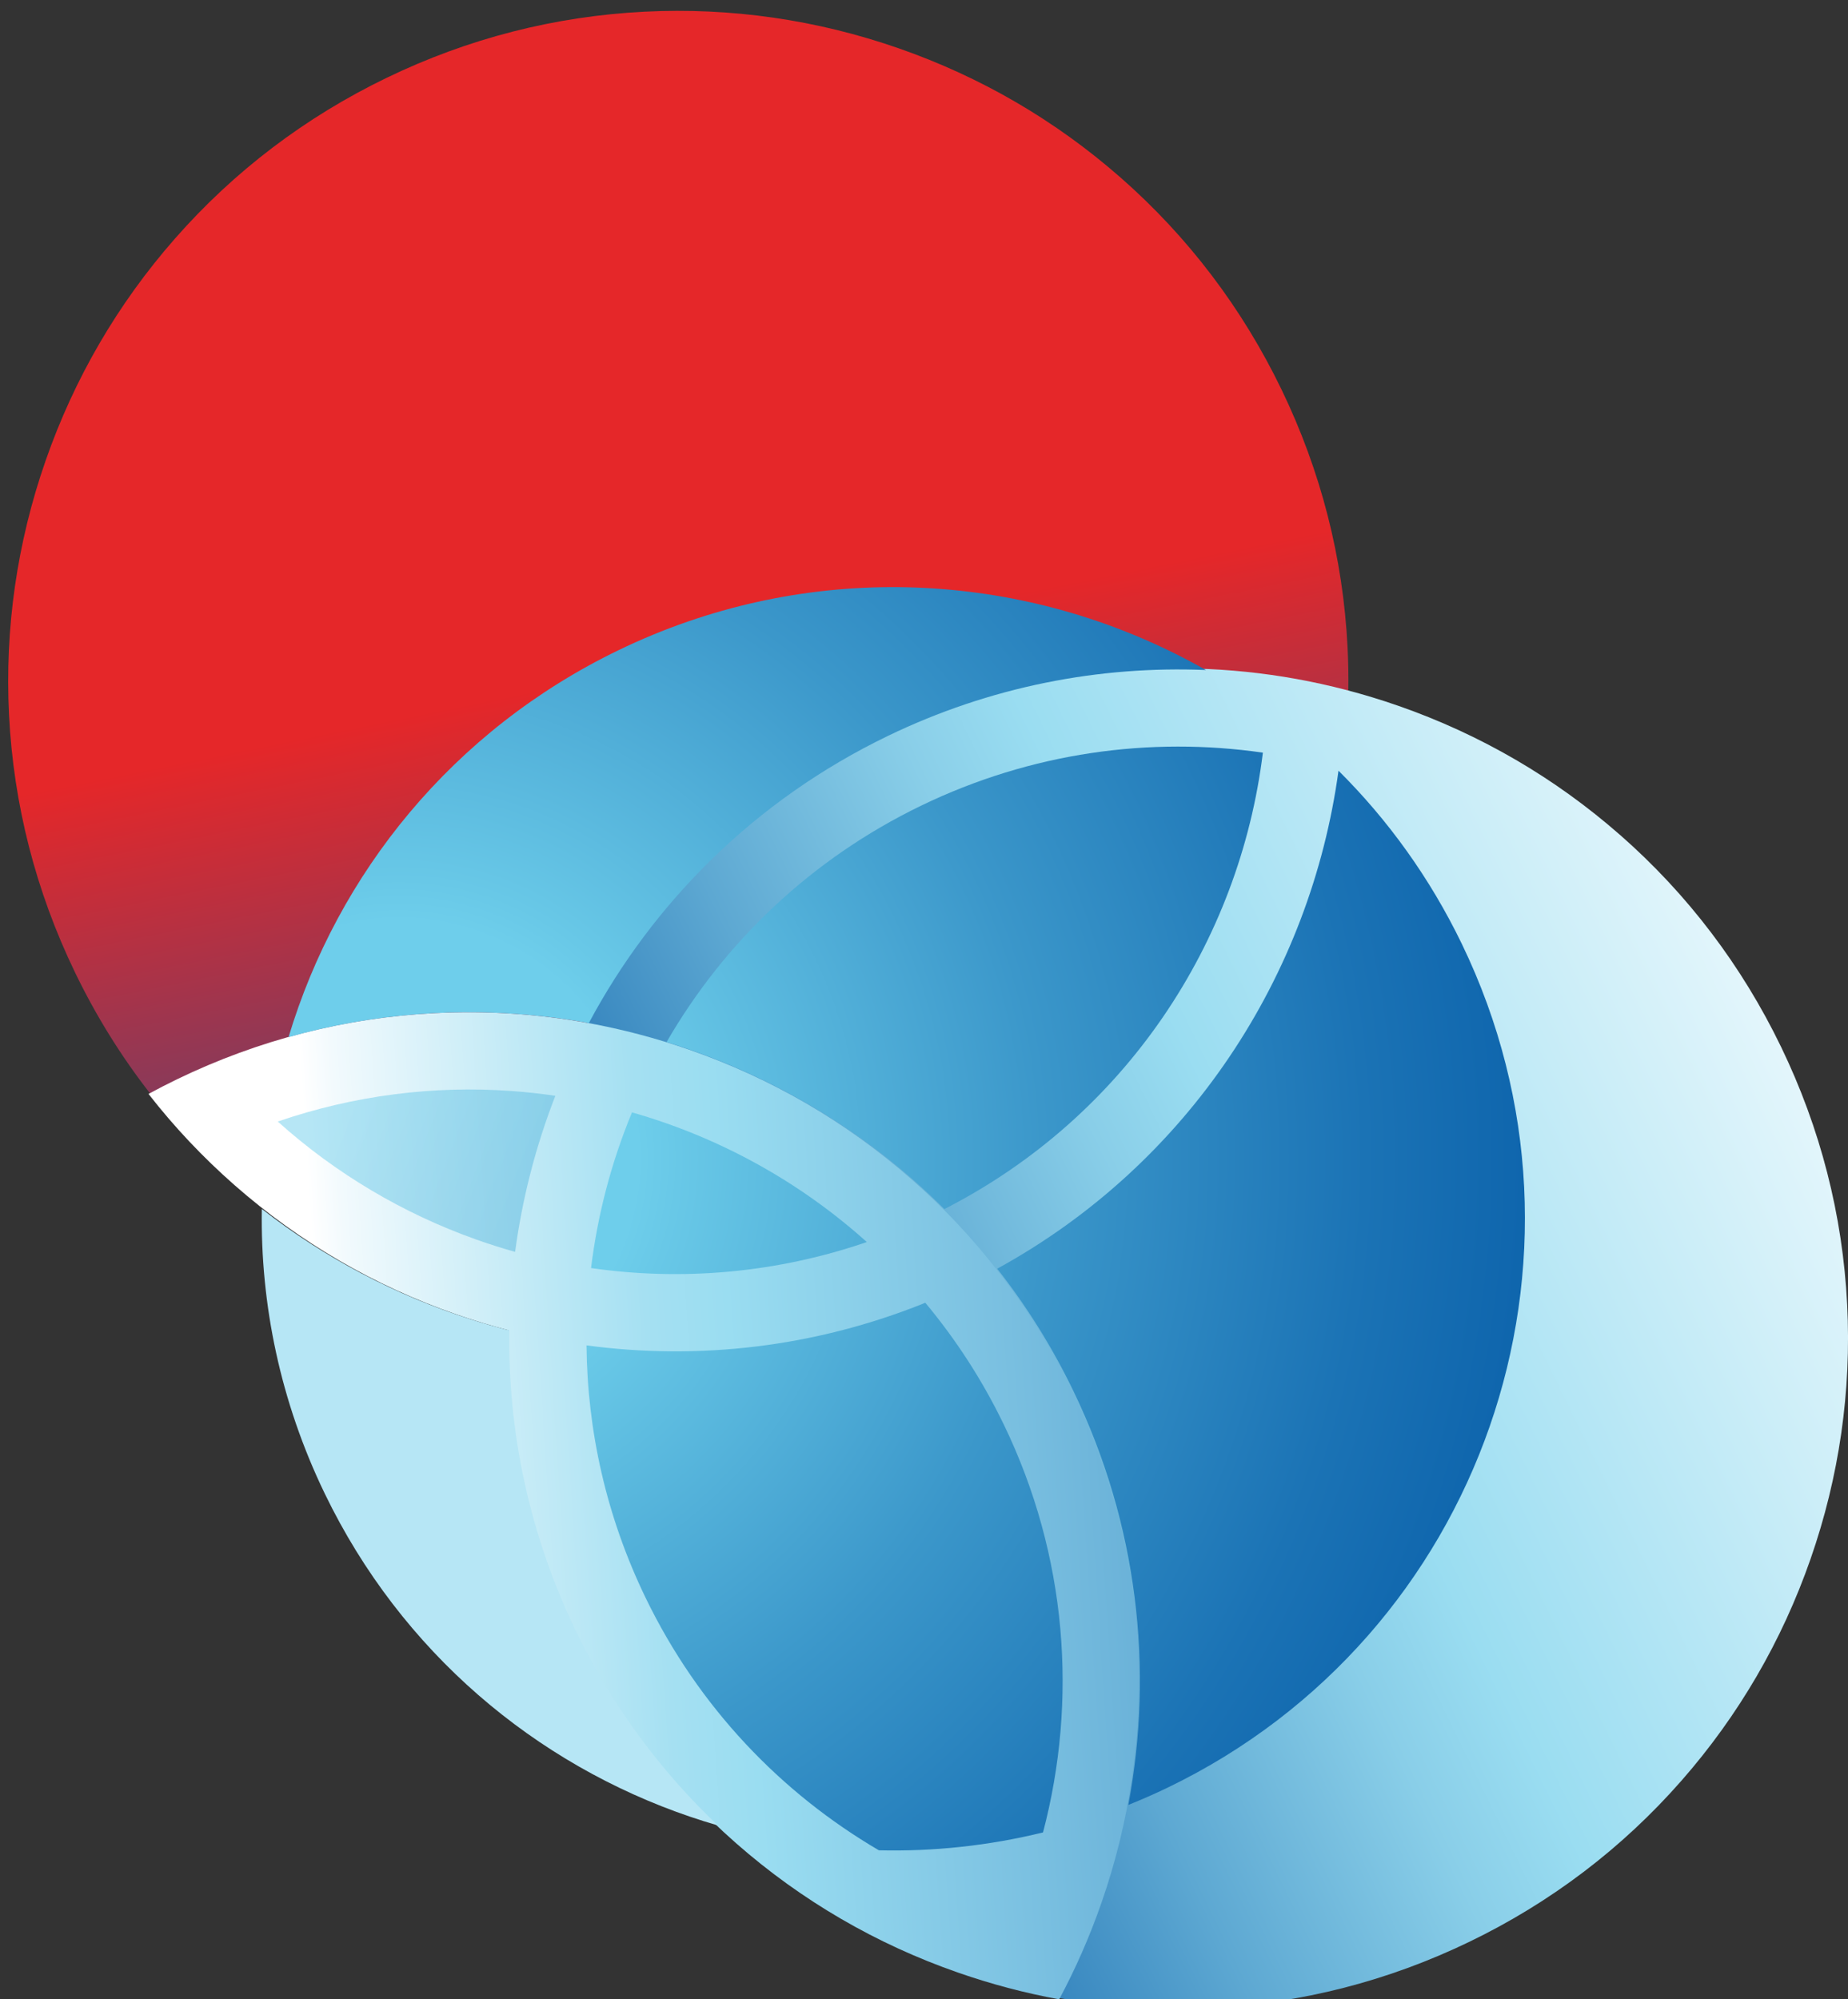
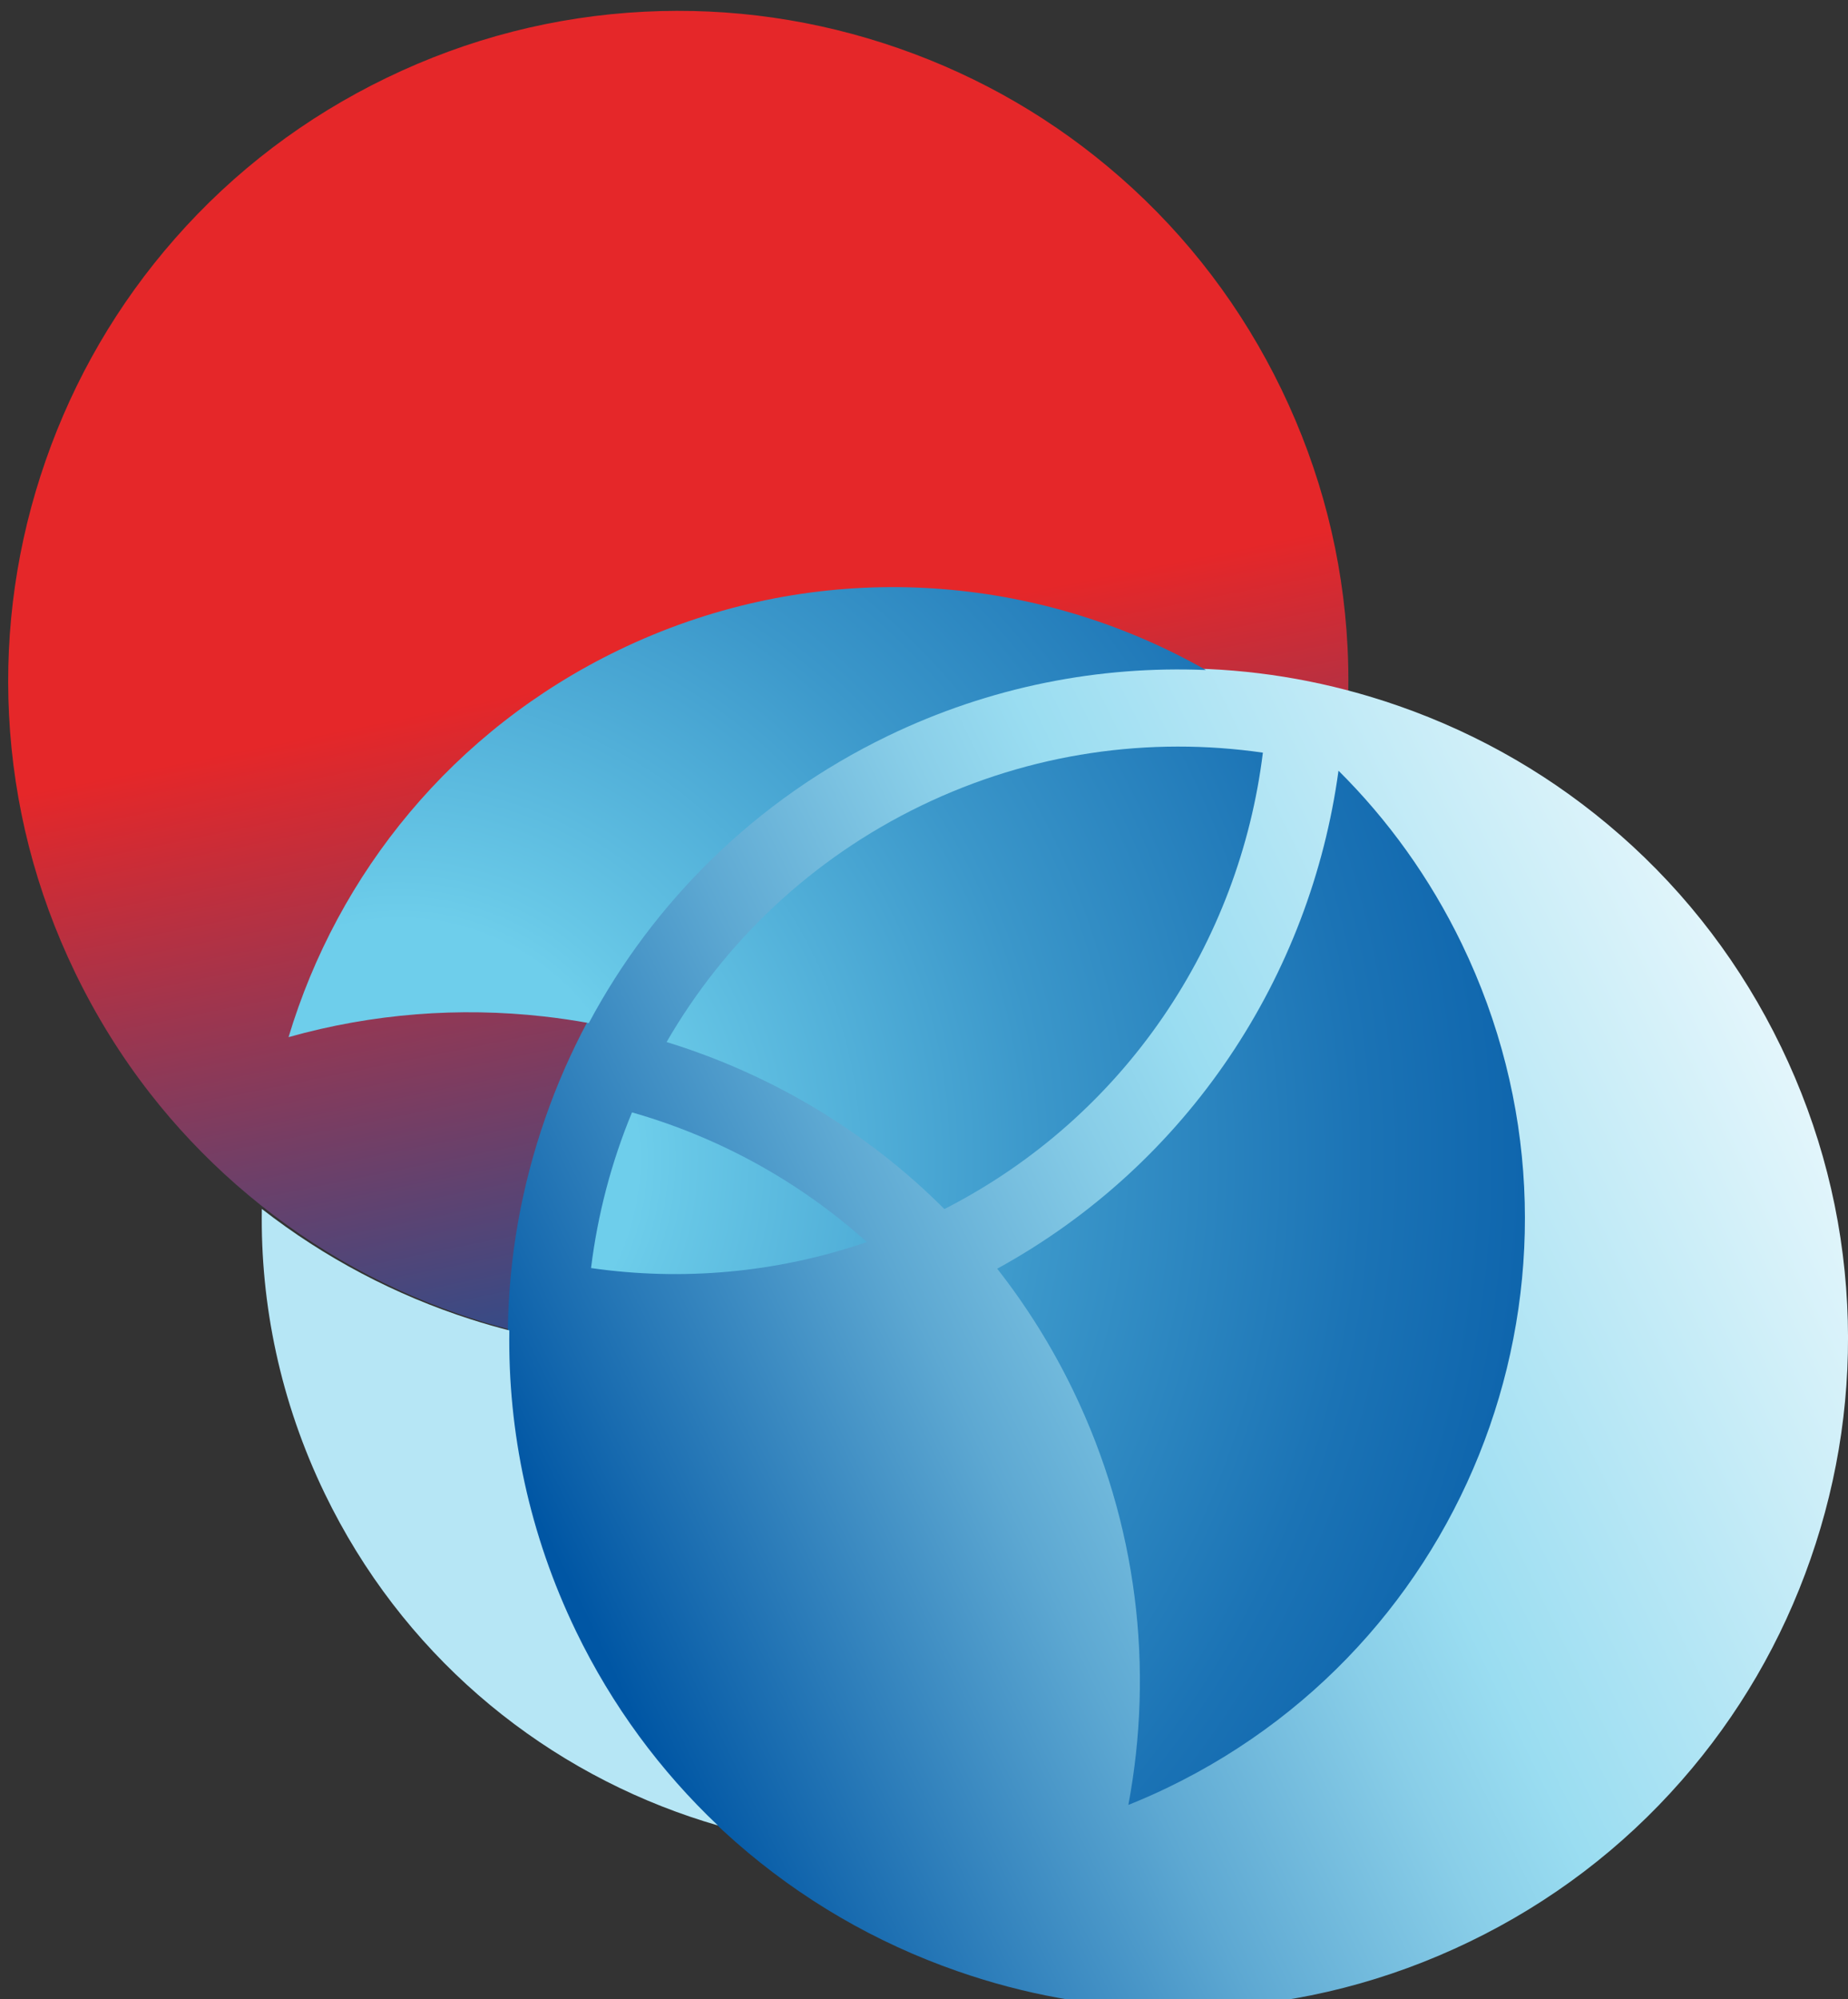
<svg xmlns="http://www.w3.org/2000/svg" xmlns:xlink="http://www.w3.org/1999/xlink" id="_Слой_1" data-name="Слой 1" viewBox="0 0 1176.97 1273.22">
  <rect x="0" y="0" width="1176.97" height="1273.22" fill="#333333" stroke="none" />
  <defs>
    <style> .cls-1 { fill: url(#_Безымянный_градиент_56-4); } .cls-2 { fill: url(#_Безымянный_градиент_56-5); } .cls-3 { fill: url(#_Безымянный_градиент_124); opacity: .5; } .cls-4 { fill: url(#_Безымянный_градиент_56-2); } .cls-5 { fill: url(#_Безымянный_градиент_56); } .cls-6 { fill: url(#_Безымянный_градиент_11); } .cls-7 { fill: url(#_Безымянный_градиент_62); } .cls-8 { fill: url(#_Безымянный_градиент_94); } .cls-9 { fill: #b6e6f5; } .cls-10 { fill: url(#_Безымянный_градиент_56-3); } </style>
    <linearGradient id="_Безымянный_градиент_94" data-name="Безымянный градиент 94" x1="-1751.31" y1="-21.25" x2="-1995.68" y2="932.93" gradientTransform="translate(1923.82 -775.17) rotate(-25.8)" gradientUnits="userSpaceOnUse">
      <stop offset=".47" stop-color="#e52729" />
      <stop offset=".66" stop-color="#913855" />
      <stop offset="1" stop-color="#0056a4" />
    </linearGradient>
    <linearGradient id="_Безымянный_градиент_62" data-name="Безымянный градиент 62" x1="-2302.4" y1="956.77" x2="-1207.13" y2="952.41" gradientTransform="translate(1923.82 -775.17) rotate(-25.8)" gradientUnits="userSpaceOnUse">
      <stop offset=".11" stop-color="#0056a4" />
      <stop offset=".17" stop-color="#176aaf" />
      <stop offset=".36" stop-color="#5da8d2" />
      <stop offset=".5" stop-color="#89cee8" />
      <stop offset=".57" stop-color="#9addf1" />
      <stop offset="1" stop-color="#fff" />
    </linearGradient>
    <linearGradient id="_Безымянный_градиент_11" data-name="Безымянный градиент 11" x1="-2353.19" y1="811.85" x2="-1384.46" y2="1204.58" gradientTransform="translate(1923.82 -775.17) rotate(-25.8)" gradientUnits="userSpaceOnUse">
      <stop offset=".03" stop-color="#fff" />
      <stop offset=".05" stop-color="#fff" />
      <stop offset=".07" stop-color="#f2fafd" />
      <stop offset=".18" stop-color="#c2eaf6" />
      <stop offset=".25" stop-color="#a5e0f2" />
      <stop offset=".3" stop-color="#9addf1" />
      <stop offset=".47" stop-color="#79bfe0" />
      <stop offset=".85" stop-color="#2675b5" />
      <stop offset="1" stop-color="#0557a4" />
    </linearGradient>
    <linearGradient id="_Безымянный_градиент_124" data-name="Безымянный градиент 124" x1="-2315.29" y1="441.15" x2="-1052.75" y2="1785.15" gradientTransform="translate(1923.82 -775.17) rotate(-25.8)" gradientUnits="userSpaceOnUse">
      <stop offset="0" stop-color="#6eceeb" />
      <stop offset=".11" stop-color="#6eceeb" />
      <stop offset=".21" stop-color="#50add7" />
      <stop offset=".33" stop-color="#338ec5" />
      <stop offset=".46" stop-color="#1c75b6" />
      <stop offset=".59" stop-color="#0c63ac" />
      <stop offset=".73" stop-color="#0359a5" />
      <stop offset=".89" stop-color="#0056a4" />
    </linearGradient>
    <radialGradient id="_Безымянный_градиент_56" data-name="Безымянный градиент 56" cx="-2161.86" cy="635.54" fx="-2161.86" fy="635.54" r="891.55" gradientTransform="translate(1923.82 -775.17) rotate(-25.8)" gradientUnits="userSpaceOnUse">
      <stop offset="0" stop-color="#6eceeb" />
      <stop offset=".17" stop-color="#6eceeb" />
      <stop offset=".2" stop-color="#68c8e7" />
      <stop offset=".46" stop-color="#3b97ca" />
      <stop offset=".69" stop-color="#1b73b5" />
      <stop offset=".88" stop-color="#075da8" />
      <stop offset="1" stop-color="#0056a4" />
    </radialGradient>
    <radialGradient id="_Безымянный_градиент_56-2" data-name="Безымянный градиент 56" cx="-2161.86" cy="635.54" fx="-2161.86" fy="635.54" r="891.55" xlink:href="#_Безымянный_градиент_56" />
    <radialGradient id="_Безымянный_градиент_56-3" data-name="Безымянный градиент 56" cx="-2161.86" cy="635.54" fx="-2161.86" fy="635.54" r="891.55" xlink:href="#_Безымянный_градиент_56" />
    <radialGradient id="_Безымянный_градиент_56-4" data-name="Безымянный градиент 56" cx="-2161.86" cy="635.54" fx="-2161.86" fy="635.54" r="891.55" xlink:href="#_Безымянный_градиент_56" />
    <radialGradient id="_Безымянный_градиент_56-5" data-name="Безымянный градиент 56" cx="-2161.86" cy="635.54" fx="-2161.86" fy="635.54" r="891.55" xlink:href="#_Безымянный_градиент_56" />
  </defs>
  <path class="cls-8" d="M713.67,113.07c-41.46-36.39-89.01-64.09-141.34-82.32-52.32-18.22-106.79-26.06-161.89-23.3-57.06,2.87-112.28,17.02-164.13,42.08-51.85,25.06-97.25,59.54-134.94,102.48-36.39,41.46-64.09,89.02-82.32,141.34-18.22,52.32-26.06,106.79-23.3,161.89,2.87,57.06,17.02,112.28,42.08,164.13,13.28,27.48,29.21,53.15,47.65,76.82,16.34,20.99,34.66,40.4,54.83,58.12,41.46,36.39,89.02,64.09,141.34,82.32,10.96,3.82,22.02,7.17,33.14,10.07,42.02,10.98,85.19,15.41,128.75,13.23,57.06-2.86,112.28-17.02,164.13-42.08,6.2-3,12.31-6.13,18.32-9.4,44.28-24.02,83.44-55.27,116.63-93.08,36.39-41.46,64.09-89.01,82.32-141.34,15.16-43.54,23.14-88.55,23.79-134.18.14-9.22-.02-18.45-.49-27.71-2.86-57.06-17.02-112.28-42.08-164.13-25.06-51.85-59.54-97.25-102.48-134.94Z" />
  <path class="cls-7" d="M1031.86,531.77c-41.46-36.39-89.01-64.08-141.33-82.31-10.96-3.82-22.02-7.17-33.15-10.08-42.02-10.97-85.18-15.4-128.74-13.22-57.05,2.85-112.27,17.02-164.13,42.08-51.85,25.06-97.25,59.54-134.94,102.48-21.57,24.57-40.08,51.28-55.38,79.86-10.51,19.64-19.51,40.16-26.93,61.48-15.16,43.54-23.14,88.55-23.8,134.18-.14,9.21.02,18.45.49,27.71,2.87,57.06,17.02,112.28,42.09,164.14,25.06,51.85,59.54,97.25,102.48,134.94,41.47,36.39,89.02,64.09,141.34,82.3,21.11,7.35,42.58,13.03,64.3,16.98,32.09,5.85,64.73,7.97,97.59,6.32,57.06-2.86,112.29-17.01,164.14-42.07,51.86-25.07,97.26-59.55,134.94-102.49,36.4-41.46,64.09-89.01,82.32-141.34,18.23-52.32,26.07-106.79,23.3-161.88-2.86-57.06-17.02-112.28-42.08-164.13-25.07-51.86-59.54-97.26-102.48-134.95Z" />
-   <path class="cls-6" d="M635.09,808.89c-16.34-20.99-34.65-40.41-54.83-58.12-41.47-36.39-89.02-64.09-141.35-82.31-21.11-7.35-42.58-13.02-64.29-16.97-32.1-5.86-64.73-7.97-97.59-6.33-57.06,2.87-112.28,17.02-164.13,42.08-6.2,3-12.31,6.13-18.32,9.4,16.34,20.99,34.66,40.4,54.83,58.12,41.46,36.39,89.02,64.09,141.34,82.32,10.96,3.82,22.02,7.17,33.14,10.07-.14,9.21.02,18.45.49,27.71,2.87,57.06,17.02,112.28,42.09,164.14,25.06,51.85,59.54,97.25,102.48,134.94,41.47,36.39,89.02,64.09,141.34,82.3,21.11,7.35,42.58,13.03,64.3,16.98,10.51-19.63,19.51-40.16,26.93-61.48,18.22-52.33,26.06-106.79,23.31-161.9-2.87-57.06-17.02-112.28-42.08-164.13-13.29-27.49-29.21-53.15-47.65-76.82Z" />
-   <path class="cls-3" d="M353.7,697.83c-12.45,31.93-21.08,65.31-25.63,99.4-8.52-2.39-16.95-5.07-25.27-8.05-46.07-16.44-88.96-41.75-125.9-74.96,48.84-16.77,99.33-22.96,148.65-19.46,9.43.67,18.82,1.7,28.15,3.07Z" />
  <path class="cls-9" d="M366.8,1038.7c23.1,47.78,54,89.3,90.43,123.8-5.94-1.73-11.85-3.58-17.7-5.57-98.41-33.45-183.88-104.77-232.68-205.74-28.28-58.51-41.09-120.5-40.09-181.32,40,31.19,85.08,54.9,132.89,70.23,8.17,2.63,16.42,5,24.74,7.13-.97,64.3,12.59,129.75,42.43,191.49Z" />
  <g>
    <path class="cls-5" d="M552.07,790.96c-57.79,19.85-117.91,24.89-175.64,16.57,4.2-34.13,12.97-67.49,26.08-99.14,55.03,15.69,106.36,43.73,149.56,82.57Z" />
    <path class="cls-4" d="M804.31,479.3c-14.83,120.6-87.38,231.69-202.84,290.66-49.83-49.88-110.88-86.05-176.92-106.37,36.53-63.19,91.66-116.47,162.18-150.56,70.14-33.9,145.71-44.07,217.58-33.73Z" />
-     <path class="cls-10" d="M931.04,601.14c96.66,199.98,12.91,440.46-187.08,537.12-8.36,4.04-16.81,7.75-25.32,11.16,16.23-86.48,6.05-178.68-35.11-263.81-13.59-28.11-29.89-54.04-48.42-77.67,122.26-67.05,199.61-186.89,217.36-317.14,31.42,31.22,58.19,68.19,78.57,110.34Z" />
-     <path class="cls-1" d="M639.24,907.02c40.65,84.09,47.12,175.97,25.05,259.91-34.66,8.5-69.79,12.21-104.52,11.39-62.36-36.51-114.95-91.21-148.69-161.02-25.03-51.78-37.06-106.5-37.52-160.53,71.15,9.56,145.38,1.31,215.77-27.14,19.32,23.18,36.19,49.03,49.9,77.4Z" />
+     <path class="cls-10" d="M931.04,601.14c96.66,199.98,12.91,440.46-187.08,537.12-8.36,4.04-16.81,7.75-25.32,11.16,16.23-86.48,6.05-178.68-35.11-263.81-13.59-28.11-29.89-54.04-48.42-77.67,122.26-67.05,199.61-186.89,217.36-317.14,31.42,31.22,58.19,68.19,78.57,110.34" />
    <path class="cls-2" d="M768.02,426.69c-67.88-2.82-137.37,10.46-202.7,42.04-84.35,40.77-149.21,105.85-190.3,182.78-9.54-1.73-19.15-3.15-28.81-4.22-53.55-6.01-108.67-1.94-162.44,13.19,31.31-104.16,104.51-195.36,210.15-246.42,115.34-55.75,244.13-51.47,351.04.49,7.81,3.79,15.5,7.84,23.06,12.13Z" />
  </g>
</svg>